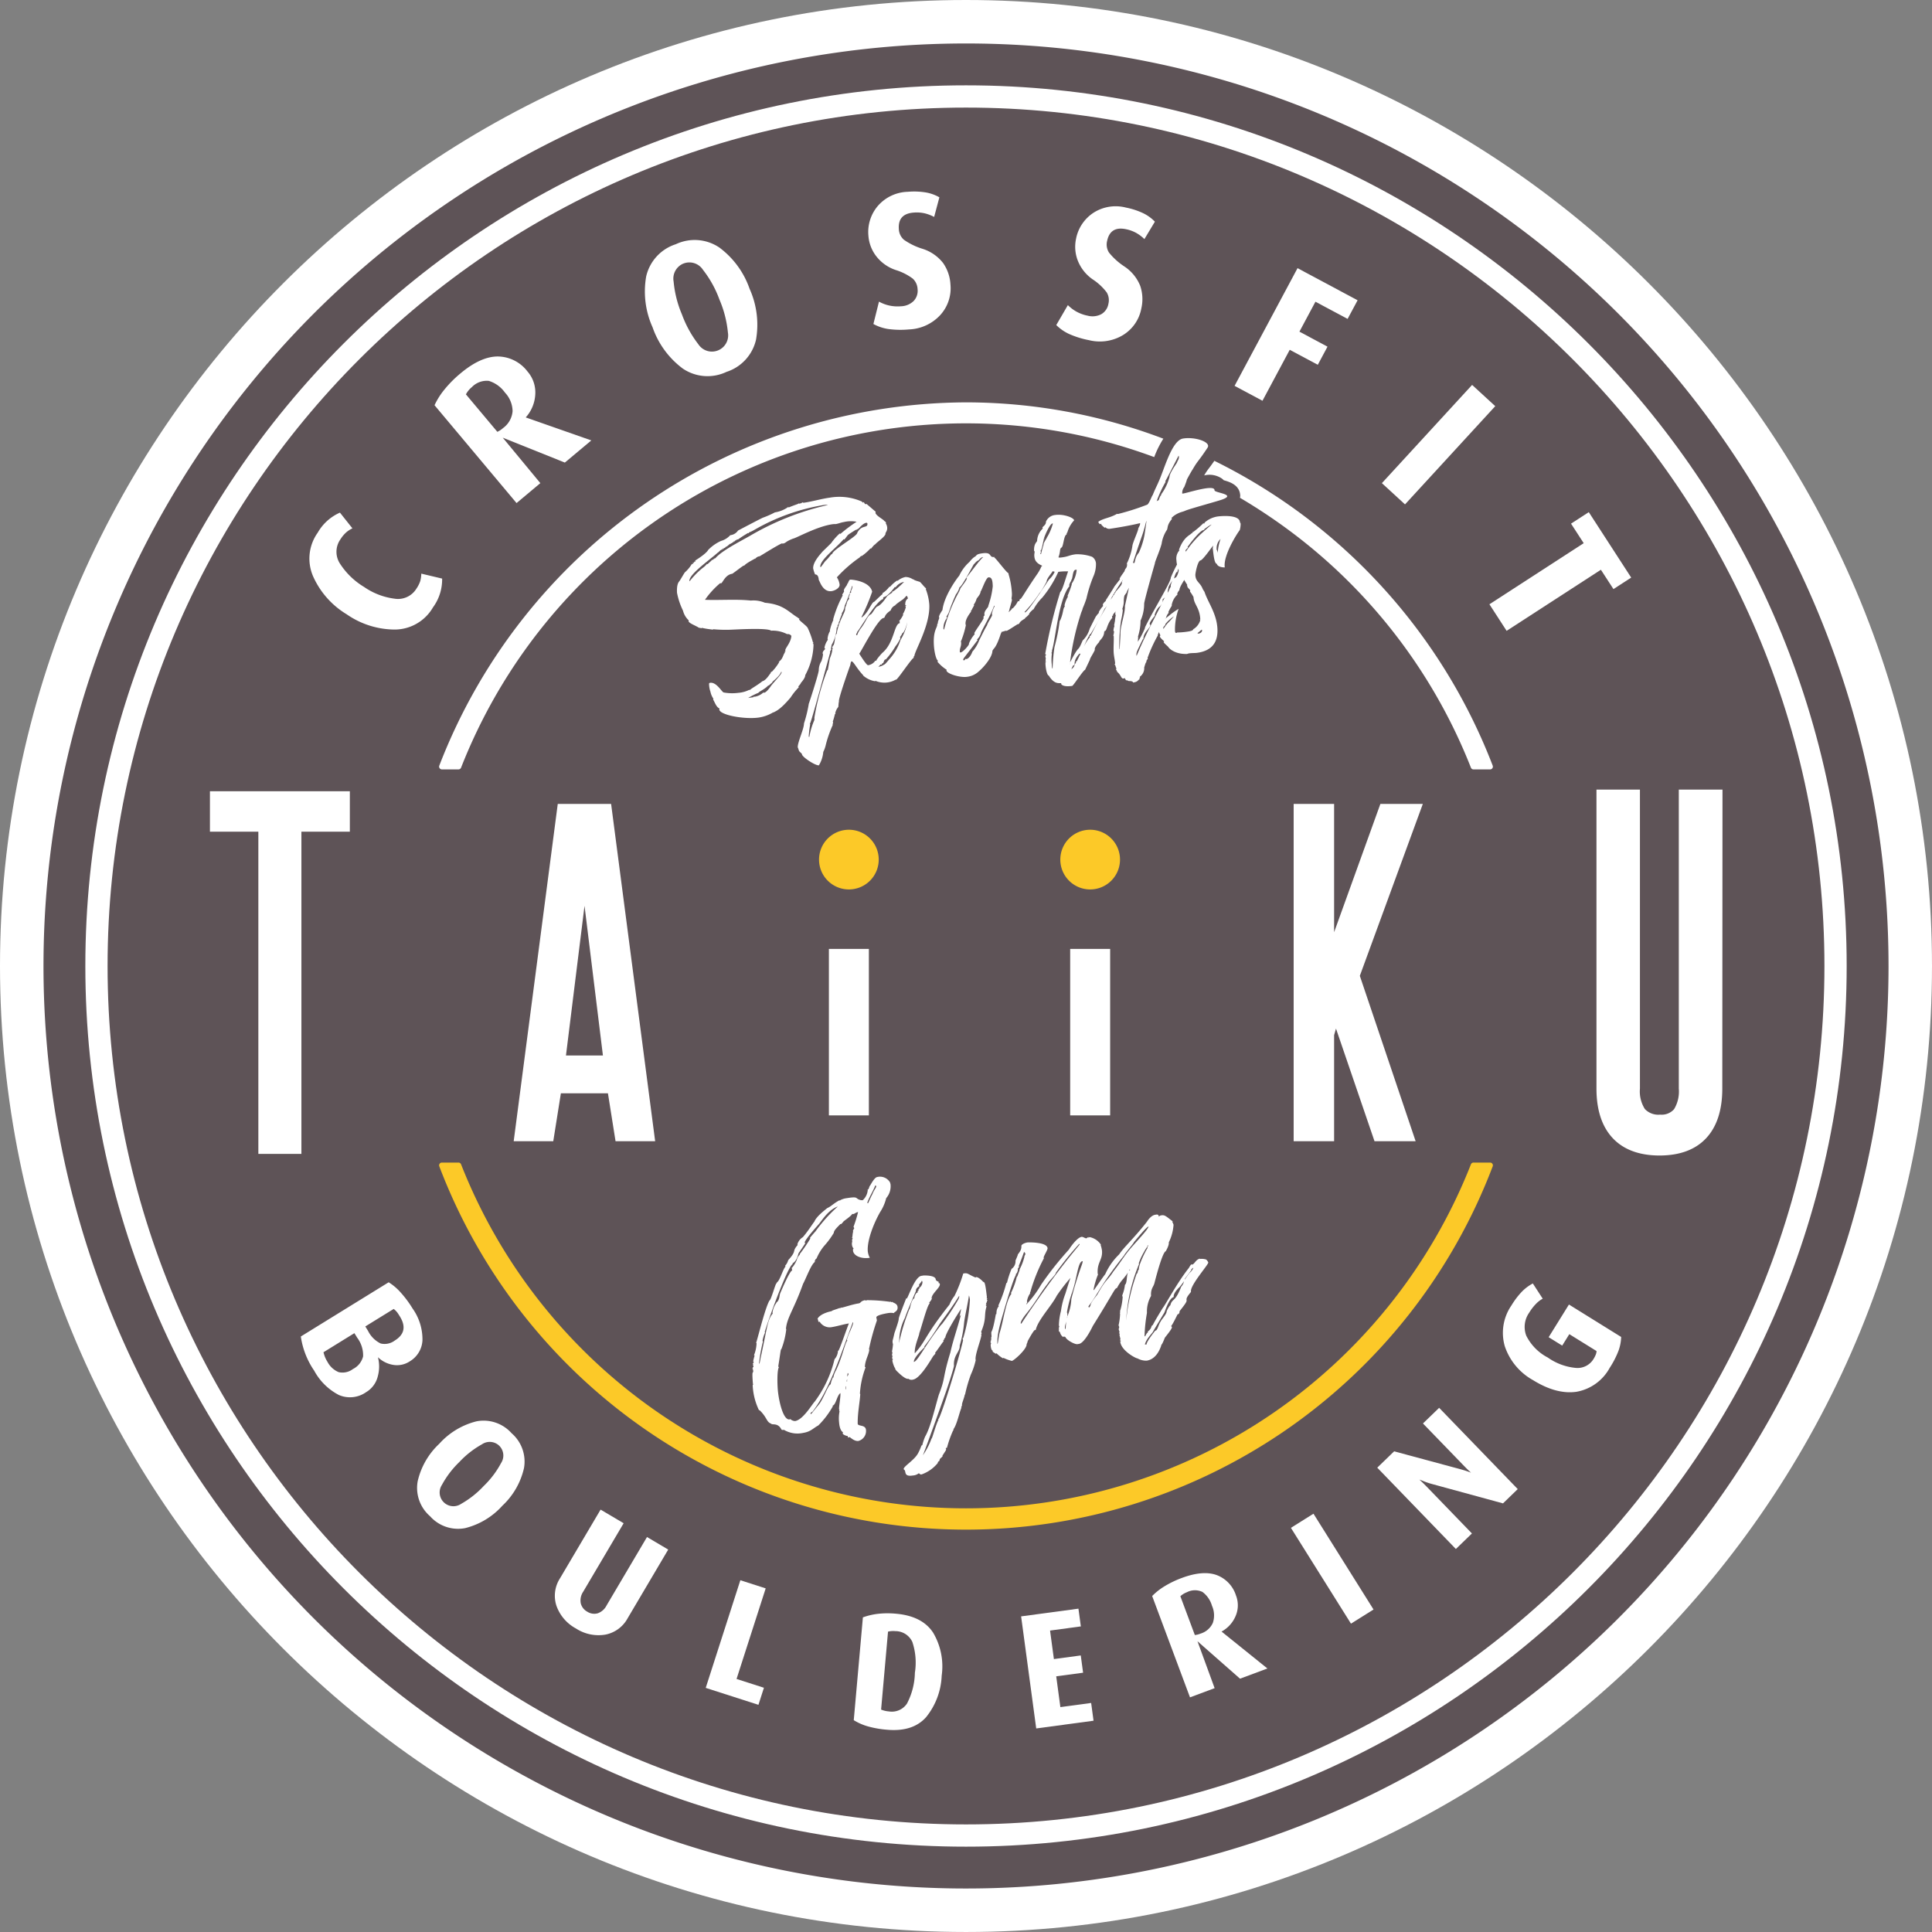
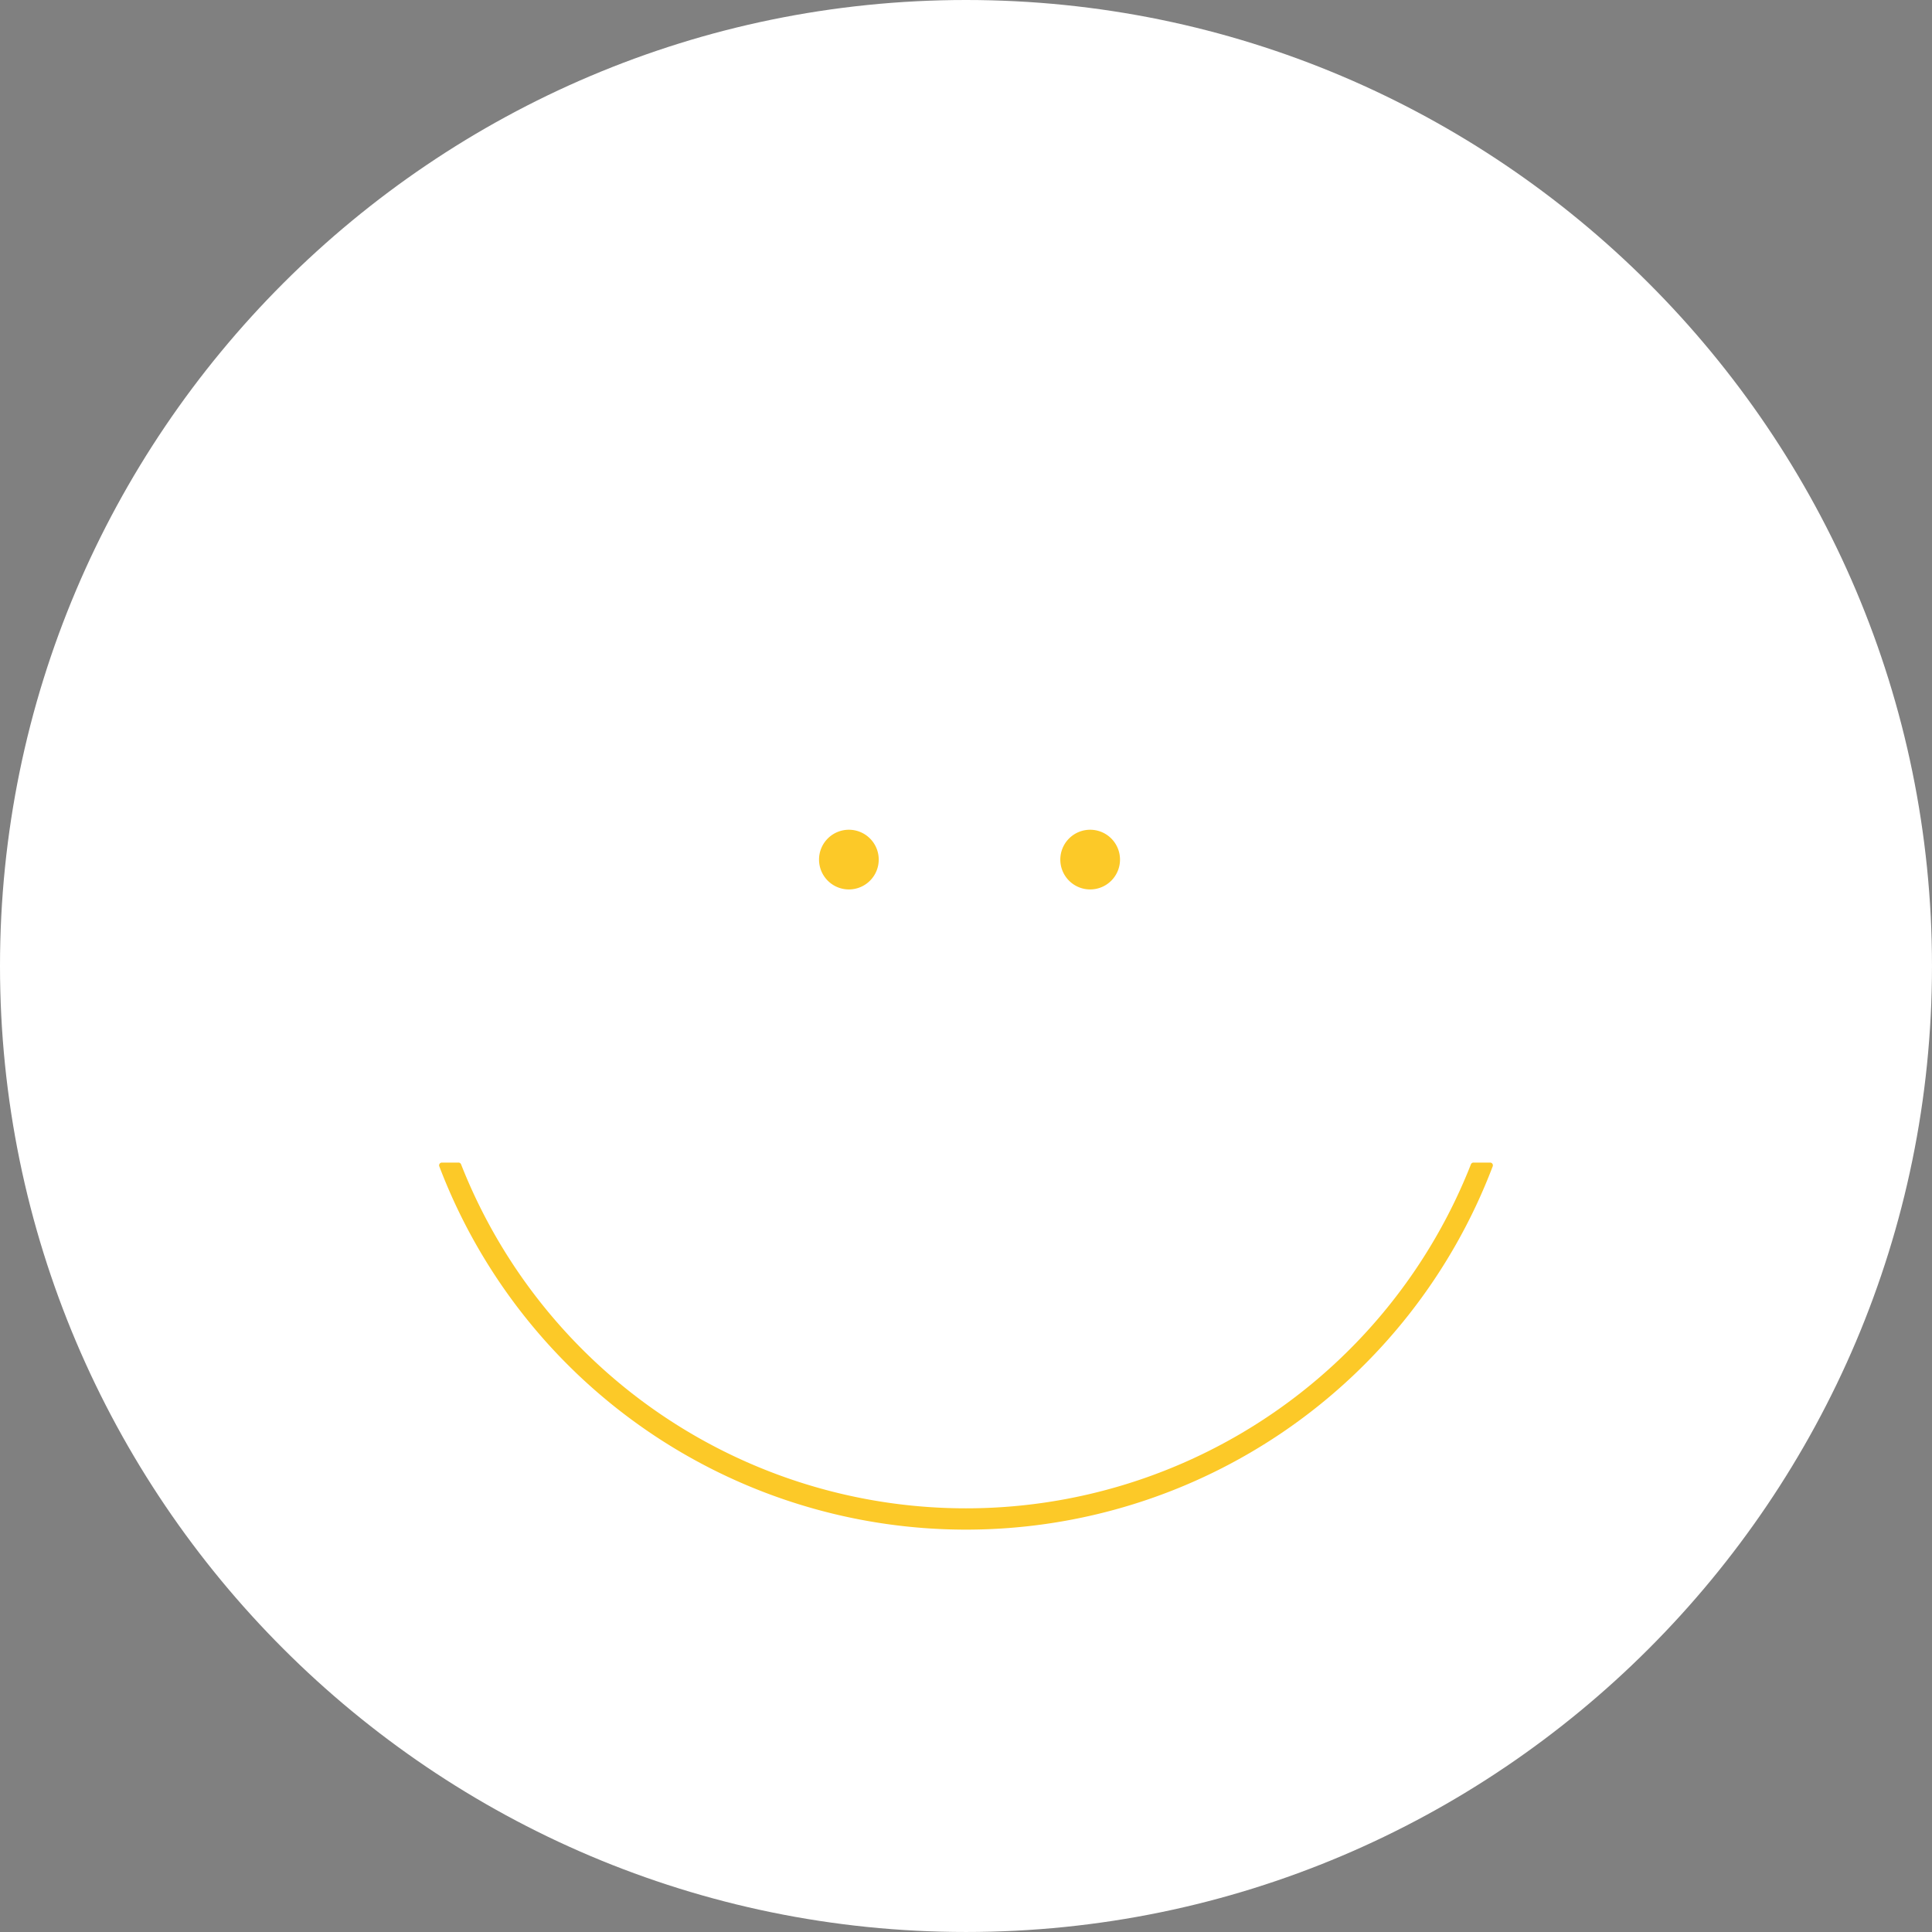
<svg xmlns="http://www.w3.org/2000/svg" width="332.002" height="332.001" viewBox="0 0 332.002 332.001">
  <rect x="0" y="0" width="332.002" height="332.001" fill="#808080" stroke="none" />
  <defs>
    <clipPath id="a">
      <rect width="332.002" height="332.001" fill="none" />
    </clipPath>
  </defs>
  <g clip-path="url(#a)">
    <path d="M166,0C74.468,0,0,74.467,0,166S74.468,332,166,332s166-74.468,166-166S257.535,0,166,0" fill="#fff" />
-     <path d="M322.06,163.529A158.529,158.529,0,1,1,163.529,5a158.53,158.53,0,0,1,158.53,158.53" transform="translate(2.472 2.47)" fill="#5e5357" />
    <path d="M231.109,133.709h-2.851a.479.479,0,0,0-.445.3,93.237,93.237,0,0,1-173.538,0,.473.473,0,0,0-.442-.3H50.981a.478.478,0,0,0-.393.206.472.472,0,0,0-.052.442,96.826,96.826,0,0,0,181.02,0,.478.478,0,0,0-.447-.648" transform="translate(24.956 66.072)" fill="#fcc928" />
    <path d="M161.151,312.488C77.7,312.488,9.815,244.6,9.815,161.152S77.7,9.814,161.151,9.814,312.489,77.7,312.489,161.152,244.6,312.488,161.151,312.488m0-298.85c-81.338,0-147.514,66.174-147.514,147.514S79.813,308.664,161.151,308.664,308.667,242.49,308.667,161.152,242.489,13.638,161.151,13.638" transform="translate(4.85 4.85)" fill="#fff" />
-     <path d="M66.652,92.462l-7.571,57.955h6.8l1.309-8.231h8.086l1.307,8.231h6.806L75.821,92.462Zm7.761,43.223h-6.35l3.189-25.723Z" transform="translate(29.195 45.69)" fill="#fff" />
    <path d="M163.686,92.462l-7.95,22.039V92.462h-6.951v57.956h6.951V132.19l.324-1.125,6.618,19.354h7.067L160.156,122l10.825-29.539Z" transform="translate(73.522 45.69)" fill="#fff" />
    <path d="M24.145,97.954h8.319v55.37h7.4V97.954h8.324V91H24.145Z" transform="translate(11.931 44.967)" fill="#fff" />
-     <path d="M197.761,90.814V142.2a5.894,5.894,0,0,1-.808,3.526,2.832,2.832,0,0,1-2.4.94,3.18,3.18,0,0,1-2.621-.958,5.612,5.612,0,0,1-.85-3.508V90.814h-7.471V142.2c0,3.655.934,6.512,2.779,8.491s4.569,3,8.05,3,6.186-1,8.031-2.987c1.832-1.963,2.763-4.828,2.763-8.508l.034-51.385Z" transform="translate(90.731 44.875)" fill="#fff" />
    <rect width="6.87" height="28.607" transform="translate(142.44 163.065)" fill="#fff" />
    <path d="M99.327,95.43a5.129,5.129,0,1,1-5.129,5.129,5.131,5.131,0,0,1,5.129-5.129" transform="translate(46.548 47.156)" fill="#fcc928" />
    <path d="M127.077,95.43a5.129,5.129,0,1,1-5.129,5.129,5.129,5.129,0,0,1,5.129-5.129" transform="translate(60.26 47.156)" fill="#fcc928" />
    <rect width="6.87" height="28.607" transform="translate(183.902 163.065)" fill="#fff" />
    <path d="M188.075,105.382A97.41,97.41,0,0,0,140.242,53c-.393.569-.668.937-.888,1.227a10.05,10.05,0,0,0-.859,1.283,3.8,3.8,0,0,1,3.066.554,2.4,2.4,0,0,1,.291.272c.977.276,2.773.792,2.837,2.672a2.143,2.143,0,0,1-.048.344q3.039,1.791,5.963,3.819a93.391,93.391,0,0,1,33.727,42.558.478.478,0,0,0,.445.3h2.851a.478.478,0,0,0,.447-.648" transform="translate(68.437 26.189)" fill="#fff" />
    <path d="M173.387,55.682a16.935,16.935,0,0,1,1.572-3.165,95.811,95.811,0,0,0-33.914-6.241A97.463,97.463,0,0,0,50.535,108.7a.478.478,0,0,0,.447.648h2.851a.477.477,0,0,0,.444-.3,93.188,93.188,0,0,1,119.11-53.368" transform="translate(24.956 22.867)" fill="#fff" />
    <path d="M105.813,72.23c.031.608-.868,1.038-1.375,1.107-1.573.22-2.092-1.9-2.193-1.887l0,.1c-.066-1.318-.662-.979-.671-1.133a5.732,5.732,0,0,1-.306-.976c-.057-1.115,1.255-2.468,1.641-2.93,2.143-2.081,1.17-1.131,1.844-1.938l-.048.058a10.036,10.036,0,0,1,1.164-1.233l-.048.058c.051-.007.1.036.155.028a25.8,25.8,0,0,1,2.757-2.065,5.1,5.1,0,0,0-2.2.051c-.457.063-.956.285-1.413.348a2.954,2.954,0,0,0-.511.021c-2.689.374-6.268,2.4-6.777,2.47-1.452.557-1.186.775-1.8.861-.1.013-.051-.045-.1-.037-.408.057-3.925,2.279-3.876,2.222a.959.959,0,0,0-.743.459l0-.051a.053.053,0,0,0,.046-.058c-2.338,1.243-1.676,1.2-2.031,1.252-.152.021-1.872,1.382-1.975,1.4-1.218.169-1.657,1.606-1.911,1.641-.049.007-.1-.034-.154-.028a14.573,14.573,0,0,0-2.613,2.86c2.561.1,5.413-.139,7.882.13a5.025,5.025,0,0,1,2.422.377c3.133.279,3.964,1.49,5.549,2.494.1-.015.166.232.368.2,0,.051-.045.109-.043.16.01.2,1.177,1.009,1.455,1.43a13.526,13.526,0,0,1,.892,2.424c0,.051.108.088.109.137s-.1.015-.1.117c.049-.007.1.036.118.339a11.611,11.611,0,0,1-1.422,5.143c.027.507-.8,1.387-.75,1.328.009.151-.43.569-.427.619s.055.1.058.146A11.007,11.007,0,0,0,97.4,91.6l.051-.057c-2.122,2.537-2.793,2.426-2.984,2.657l.051-.006a.169.169,0,0,1-.1-.037,6.725,6.725,0,0,1-2.51.908c-2.488.345-6.722-.442-6.773-1.4,0-.052.048-.109.045-.158-.575-.227-.825-1.112-1.1-1.531,0-.049.045-.108.042-.158a3.256,3.256,0,0,1-.527-1.3l0,.048a4.458,4.458,0,0,1-.214-1.192c-.007-.152-.013-.253.19-.281,1.118-.155,2.028,1.654,2.335,1.663a8.05,8.05,0,0,0,2.509.06,5.016,5.016,0,0,0,1.866-.514c.049-.007.052.043.1.037.193-.23,1.339-.849,2.173-1.524.659-.143,1.312-1.355,1.413-1.37-.007-.151.04-.209.241-.288a8.978,8.978,0,0,0,1.246-1.651c0-.051-.1.015-.106-.036.744-.46.708-1.168,1.094-1.63a.16.16,0,0,1-.057-.1c0-.049.1-.063.148-.07,0-.051-.054-.094-.057-.146-.019-.4.956-1.3,1.047-2.489a.727.727,0,0,0-.629-.32l.051-.007-.152.021a5.4,5.4,0,0,0-2.637-.6l-.1.013c-.695-.566-6.5-.169-7.271-.164a22.7,22.7,0,0,1-2.664-.09c-.049.007-.1.066-.149.073-.054-.045-.874-.082-1.806-.312-.049.007-.1.066-.149.073-.106-.087-.36-.052-.468-.139-.424-.3-1.673-.735-1.691-1.091a.19.19,0,0,1,.045-.108,3.458,3.458,0,0,1-1.007-1.7,12.229,12.229,0,0,1-1.026-3.069c-.082-1.621.363-1.887.408-1.993.051-.007.895-1.5.946-1.509a6.112,6.112,0,0,0,1.2-1.442c.051-.006.1.037.155.03l.048-.058a.16.16,0,0,1-.055-.094c-.006-.1.2-.078.2-.078.048-.058.043-.16.091-.217a.16.16,0,0,1,.1.036c.1-.015.042-.211.042-.211,2.277-1.437,2.2-1.884,2.305-1.9a7.149,7.149,0,0,1,2.125-1.467,3.339,3.339,0,0,0,1.584-.986,1.847,1.847,0,0,0,1.342-.8c2.24-1.177,4.233-2.219,4.335-2.232a15.771,15.771,0,0,0,2-.889,5.412,5.412,0,0,0,2.3-.934s.057.1.108.088c0-.051,1.4-.55,1.4-.55.1-.015.25-.137.351-.152,0,0,0,.1.055.1l.045-.109c.051-.007.106.036.157.03a3.508,3.508,0,0,1,.4-.209.089.089,0,0,0,.106.087c1.523-.211,2.933-.66,4.5-.88a9.592,9.592,0,0,1,5.507.665c.108.085.112.188.212.173.052-.006.1-.064.151-.072,0,.051.173.384.326.362a.191.191,0,0,0,.1-.064c.483.393,1.285,1.1,1.6,1.358,0,.051-.045.109-.042.158.027.507,1.494,1.221,1.5,1.424a.617.617,0,0,1,.323.311.2.2,0,0,0-.045.109,1.6,1.6,0,0,1,.242.731c.03.607-.317.808-.3,1.062.022.454-1.708,1.612-1.7,1.763l.051-.007c-.3.043-.777.772-.829.778a.164.164,0,0,1-.1-.034A8.548,8.548,0,0,1,109.6,67.32a.162.162,0,0,1-.1-.036.056.056,0,0,0-.048.058l.054.042c-.2.028-.2.028-.2.13a22.99,22.99,0,0,0-3.964,3.456,2.887,2.887,0,0,1,.474,1.26M83.026,68.663a.162.162,0,0,0,.1.036s.734-.662.829-.778a.161.161,0,0,0,.106.037c.051-.007.051-.007.042-.158a.156.156,0,0,0,.1.036.208.208,0,0,0,.1-.064s-.052.007-.054-.043l.2-.028c1.059-1.269,4.1-2.812,5.89-3.825a46.765,46.765,0,0,1,13.431-5.33c0-.052-.412-.046-.665-.01a35.249,35.249,0,0,0-11.9,4.251c-.8.466-1,.445-1,.495a.046.046,0,0,0,.052.045l-.046.057c-.052.007-.106-.036-.157-.028-1.536.926-1.632,1.092-1.732,1.107-.051.006-.1-.037-.157-.03.006.1.109.087-.2.128a.044.044,0,0,0,.052.045l-.048.058c-.052.007-.1-.037-.155-.03.009.151.009.151-.043.158a.155.155,0,0,1-.1-.037.057.057,0,0,0-.049.058l.054.043a.8.8,0,0,0-.4.26c-.051.006-.1-.037-.155-.03.006.1.009.151-.043.158a.151.151,0,0,0-.1-.036c-.2.179-.589.49-.589.49a.16.16,0,0,0-.1-.037c0,.1-.045.158-.094.166a.162.162,0,0,1-.1-.036c0,.049.054.043.057.094-.254.034-.2.13-.25.136a.162.162,0,0,1-.1-.036.054.054,0,0,0-.048.058l.054.042-.048.058c-.051.006-.1-.037-.155-.03,0,.1,0,.1-.1.115-.151.021-.538.483-.638.5l0-.051,0,.051c-1.319,1.2-4.925,3.691-4.865,4.854,0,.052,0,.052.052.045a13.82,13.82,0,0,1,2.187-2.243,3.869,3.869,0,0,0,.78-.719M91.1,91.45c.051-.006.054.043.1.037a2.857,2.857,0,0,0,1.5-.719c.049-.006.1.037.152.03.459-.063,1.264-1.3,1.216-1.239,1.059-1.269,1.79-1.981,1.774-2.285,0-.051,0-.051-.055-.094-.315.858-1.549,1.691-1.545,1.794l.051-.007c-.142.173-.637.548-.634.6a.164.164,0,0,1-.1-.034c-.529.634-1.682,1.1-1.721,1.309l-.1.015a14.541,14.541,0,0,0-1.644.84L91,91.567c.049-.007.043-.109.1-.117m13.419-24.5a.045.045,0,0,1,.054.043c-.284-.572,4.29-3.093,4.261-3.65.744-1.478,1.8-.759,1.76-1.569a.169.169,0,0,0-.212-.175c-.608.085-1.276,1.043-1.428,1.064-.051.007-.051.007-.052-.042.007.152-.3.194-.35.2-1.732,1.107-1.089.659-1.91,1.641-.051.007-.1-.036-.155-.03-1.2,1.442-4.063,3.52-4,4.736a.16.16,0,0,0,.1.036c.288-.345.526-.735.813-1.08.587-.49.913-1.148,1.116-1.176" transform="translate(38.469 28.243)" fill="#fff" />
    <path d="M104.879,70.632c.054-.007,1.315-1.3,1.467-1.325,0-.051-.055-.094-.058-.145a4.146,4.146,0,0,0,1.221-1.139.155.155,0,0,0,.1.037,5.833,5.833,0,0,1,1.224-1.088.163.163,0,0,0,.1.037,3.065,3.065,0,0,1,1.349-.647,2.372,2.372,0,0,1,1.3.432l0-.051c.258.117-.048.109,1.146.453.321.26.656.775,1.082,1.125,0,.051-.045.106-.043.157a9.144,9.144,0,0,1,.595,2.621c.185,3.593-2.6,8.109-2.561,8.869l0-.051c-.046.108-.148.121-.145.172s.057.1.058.146c-.356.049-2.773,3.749-3.078,3.791l0-.051a3.9,3.9,0,0,1-3.516.233.2.2,0,0,1-.1.066,4.145,4.145,0,0,1-2.044-.991l.051-.007c-1.191-1.261-1.655-2.37-2.017-2.422-.152.021-.223.642-.223.642-.4,1.076-2.232,6.326-1.927,6.283-.1.015-.1.932-.155.94l-.158-.081c.155.03.158.081.158.081a2.347,2.347,0,0,0-.508,1.089l0-.051a.165.165,0,0,0,.057.1l-.048.058a.045.045,0,0,1-.052-.045,11.428,11.428,0,0,1-.39,1.379l0-.051a.36.36,0,0,1,.061.2c.007.151-.093.217-.09.267a.16.16,0,0,0,.055.094,19.707,19.707,0,0,0-1.248,3.589,5.077,5.077,0,0,1-.4,1.076,5.256,5.256,0,0,1-.752,2.3c-.608.084-2.887-1.436-2.909-1.89-.01-.2-.533-.436-.548-.74,0-.051,0-.1,0-.1,0,.051-.049.058-.1.066,0,0,.051-.007.045-.109s-.115-.239-.121-.339c-.043-.861,1.116-3.214,1.068-4.125l0,.051a22.469,22.469,0,0,0,.844-3.483l0,.051c0,.052,1.726-5.234,1.7-5.742a2.994,2.994,0,0,1,.529-1.654l-.051.007a3.716,3.716,0,0,0,.251-1.106.154.154,0,0,1-.057-.093c-.024-.456.329-.556.418-.823,0-.049-.108-.087-.112-.188a3.281,3.281,0,0,1,.595-1.357.287.287,0,0,1-.06-.2,3.088,3.088,0,0,1,.441-1.336.044.044,0,0,1-.052-.043,8.744,8.744,0,0,1,.62-1.871.045.045,0,0,1-.054-.043,19.985,19.985,0,0,1,1.632-4.1c0-.049-.061-.145-.063-.2a2.451,2.451,0,0,0,.329-.554.16.16,0,0,1-.055-.1c-.015-.3.566-.944.56-1.044l0-.051,0,.051c0-.051-.006-.1-.007-.152.051-.007.054.043.1.036,0,0,.221-.693.424-.722.254-.034,3.387.245,3.788,2.074a37.064,37.064,0,0,1-1.823,4.332l.006.1c1.183-.826,1.7-2.633,2.161-2.7M94.659,90.657s-.052.007-.055-.042a41.6,41.6,0,0,1,2.237-8.264.044.044,0,0,0,.054.043c.049-.006.359-1.986.359-1.986.68-1.675.275-1.567.524-1.7,0-.049-.112-.188-.115-.238-.006-.1.106.034.09-.269.459-.063.3-2.081.762-2.093a.153.153,0,0,1-.055-.094c.4-2.2,1.451-3.567,1.425-4.073a1.563,1.563,0,0,1,.218-.744.166.166,0,0,0-.055-.094l.046-.058a.046.046,0,0,0,.054.045,1.486,1.486,0,0,1,.462-.982l-.109-.137a.056.056,0,0,0,.048-.058.373.373,0,0,0-.058-.145c.051-.006.054.045.1.037-.009-.152-.016-.3.136-.326,0-.051-.055-.094-.058-.143-.019-.356.151-.073.285-.4a.16.16,0,0,1-.055-.094c-.007-.151.282-.5.261-.9,0-.051,0-.051-.054-.045-.444,1.336-1.212,3.329-1.263,3.335a3.119,3.119,0,0,1-.541,1.4.159.159,0,0,1,.057.094c-.275.65-.406,1.025-.409.976,0,.049.055.094.058.143-.1.015-.19.282-.235.441,0,.051.057.1.06.143a.382.382,0,0,0-.236.391.159.159,0,0,1,.057.094c-.052.006-.152.019-.149.072l.052.043a.055.055,0,0,1-.046.058l-.054-.043a6.834,6.834,0,0,1-.871,2.975l0-.051c-.037.26-.12.68-.117.731a.159.159,0,0,0,.057.093c-.049.058-.233.441-.236.391a.16.16,0,0,0,.055.093c-1.809,6.573-3.357,12.294-3.508,12.315a.159.159,0,0,0,.057.093,18.662,18.662,0,0,0-.253,2.075.1.1,0,0,0,.106.087,12.925,12.925,0,0,1,.826-2.816c.1-.115-.012-.253.085-.369M104.277,72.8c.253-.034.85-1.34,1.207-1.39.8-.366,1.6-1.751,1.648-1.759a5.941,5.941,0,0,1,.938-.641c-.049.007-.049.007-.209-.072.559-.078,2.164-1.729,2.164-1.729a2.189,2.189,0,0,0-1.436.914c-.051.007-.106-.037-.157-.03-1.772,2.337-2.023,1.4-1.993,2.01a.045.045,0,0,0,.054.043c-1.219.169-4.315,5.6-4.518,5.624.01.2-.187.332-.179.484a.143.143,0,0,0,.158.128,4.346,4.346,0,0,1,.7-1.269c.956-1.306.974-1.92,1.62-2.316m5.593-2.61c-1.137.769-1.381,1.007-1.378,1.058a.24.24,0,0,0,.149-.072.055.055,0,0,1-.048.058l.149-.073a1.431,1.431,0,0,0-.979.85l.048-.057c-.051.006-.045.108-.093.164-1.236.835-.856,1.242-1.215,1.291-1.013.14-4.031,6.117-4.184,6.138,0-.051,1.23,2.022,1.534,1.978a1.8,1.8,0,0,0,1.239-.784.167.167,0,0,1,.1.037c.051-.007.145-.172.143-.224a10.579,10.579,0,0,1,.964-1.152c2.057-1.714,1.993-4.968,3.009-5.109a.159.159,0,0,1-.057-.094c.049-.058.049-.058.046-.109s0-.049-.111-.137a5.345,5.345,0,0,0,.711-1.118.145.145,0,0,0-.1-.036,4.61,4.61,0,0,0,.547-1.3l-.1-.037c0-.1.1-.115.2-.181-.154-.028-.209-.072-.211-.123-.045-.861.456-1.082.456-1.082l-.1.013c.051-.007.1-.013.1-.064a2.19,2.19,0,0,0-.178-.435c0,.051-.1.064-.149.072-.19.281-.533.533-.484.526M107.58,80.4a8.869,8.869,0,0,0,1.83-3.209,8.557,8.557,0,0,0,1.173-3.069c-.38,1.581-.772,1.892-.823,1.9a.044.044,0,0,1-.054-.043c.015.3-.378.614-.371.765,0,.051.054.045.06.145a6.658,6.658,0,0,1-.9,1.451l.048-.057a14.09,14.09,0,0,1-1.673,2.271.167.167,0,0,1-.1-.037c-.244.238-.275.65-.375.665a.047.047,0,0,1-.054-.045c-.1.066-.088.267-.241.29a.169.169,0,0,1-.1-.037l-.387.409a2.493,2.493,0,0,0,1-.394c.2-.028.726-.764.97-1" transform="translate(45.332 32.789)" fill="#fff" />
    <path d="M143.26,67.819c-.68,1.724-2.742,4.357-2.722,4.762-1.917,2.507-.142,1.242-2.364,3.794,0,0,.052-.007.057.094s-.2-.024-.188.332a.153.153,0,0,0,.058.093c-.923,1-.961,2.225-1.266,2.267-.051.007-.051.007-.1-.037a.153.153,0,0,0,.055.1.054.054,0,0,1-.048.057l-.054-.042c.006,1.119-.892,1.549-.877,1.854-.775.82-.758,1.176-.753,1.276a.055.055,0,0,0,.049-.058c-.082.42-.892,1.552-.88,1.8l-.831,1.747c-.3.042-2.008,2.727-2.21,2.755-1.575.218-1.905-.247-1.914-.4l.055.045c-.021-.4-1,.495-2.172-1.433-.2.028-.5-.8-.56-1.962-.007-.151-.015-.3.087-.318-.006-.1-.1-.036-.108-.085a.112.112,0,0,1,.1-.117c-.057-.094-.057-.094-.06-.145a.736.736,0,0,1,.039-.26c-.007-.151-.063-.247-.069-.347s-.013-.254.137-.275c0-.1-.155-.079-.164-.232a85.014,85.014,0,0,1,2.576-10.6c.39-.36.772-1.89,1.352-3.552a10.159,10.159,0,0,0-1.684.081,19.5,19.5,0,0,1-2.74,4.408,8.8,8.8,0,0,0-1.53,2.047l-.1.015c-.046.108-.689.553-.669.907l-.1.015c0,.051-.1.166-.635.6l.1-.015c0,.051-.946.489-1.026.908-.2.079-.146.121-.2.128a.044.044,0,0,1-.052-.043c-1.043.654-1.288.841-1.933,1.186-.051.007,0-.051-.054-.043l-.1.015c-.151.019-.553.176-.756.2,0,.1.007.152.058.146a.054.054,0,0,1-.048.057l-.054-.043c-.923,2.933-1.4,2.64-1.381,3-.051.007-.054-.043-.1-.037.066,1.266-1.778,3.2-2.271,3.578a3.5,3.5,0,0,1-2.147,1.012c-1.168.163-3.454-.541-3.483-1.1a.209.209,0,0,1,.045-.109,6.726,6.726,0,0,1-1.606-1.407c.051-.007.1-.117.094-.166-.317-.16-.641-1.543-.7-2.757-.129-2.482.617-2.89.586-3.5,0-.049.046-.109.142-.224,0-.049-.052-.042-.055-.094,0,0,.266-.8.267-.752,0-.051-.055-.093-.058-.143-.021-.4.65-1.263.6-1.257.326-2.645,2.821-5.847,2.872-5.854a7.186,7.186,0,0,1,1.768-2.386c.769-.973,1.08-.913,1.074-1.015.244-.238.288-.347,1.154-.466,1.775-.247,1.01.777,2.075.629,0,.051-.048.058-.045.109.2-.028,2.132,2.66,2.492,2.713-.048.058-.048.058-.045.106a13.382,13.382,0,0,1,.568,3.084,3.471,3.471,0,0,1-.049,1.077c.006.1.061.194.067.294.01.2-.475,1.7-.466,1.85a.912.912,0,0,0-.09.267c.536-.533.586-.539.578-.692.051-.006.052.045.1.037a4.056,4.056,0,0,0,.91-1.248c.049-.007.1.037.154.03.1-.013.136-.326.233-.441a.045.045,0,0,0,.054.043c.152-.021.994-1.566,2.945-4.385a7.022,7.022,0,0,0,.654-1.212.852.852,0,0,0,.146-.123c-1.2-.5-1.337-1.14-1.369-1.747-.012-.254.07-.622.064-.725l-.1-.034c-.07-1.367.533-1.554.521-1.808a3.044,3.044,0,0,1,.967-2.071c0-.1-.055-.093-.058-.143-.01-.2.642-.445.61-1.053A1.916,1.916,0,0,1,128.3,59.24c1.421-.2,3.195.475,3.217.929a4.958,4.958,0,0,0-1.17,2.1l-.054-.043c.013.253-.091.215-.088.267a.153.153,0,0,0,.055.093c-.557.078-.551,2.217-.958,2.274-.293.245-.115.731-.477,1.647.106.088.36.054.665.01,1.118-.155,1.107-.359,2.274-.52a7.563,7.563,0,0,1,2.834.423,1.456,1.456,0,0,1,.675,1.18,5.149,5.149,0,0,1-.359,1.987,23.1,23.1,0,0,0-1.279,4A17.412,17.412,0,0,1,133,75.257a2.835,2.835,0,0,1-.223.641,44.438,44.438,0,0,0-1.959,8.685c1.814-3.516,1.156-1.387,2.161-3.767a4.639,4.639,0,0,0,1.224-2.057c.926-1.862,1.113-2.192,1.113-2.192l.006.1s-.009-.152.478-.628a.16.16,0,0,1-.055-.094,4.436,4.436,0,0,1,.765-1.074c0-.051-.057-.094-.06-.145-.018-.354.575-.743.574-.793l-.1.015c2.513-3.867.7-1.322,2.473-3.658a.159.159,0,0,0-.057-.094c-.01-.2,1.806-2.7,2.261-2.76.154-.021.057.093.16.079a3.535,3.535,0,0,1,.451-.164,1.186,1.186,0,0,1,1.047.468m-31.429,4.412c-.007-.152.143-.175.133-.377.959-1.255,1.145-1.638,1.139-1.739l-.1.015c0-.049,0-.049.091-.217,1.727-2.226,2.108-2.739,2.161-2.746a6.054,6.054,0,0,1,.58-.642l.051-.006c0-.051-.054-.043-.1-.037-.4.108-.684.605-.787.62V67.05a2.817,2.817,0,0,0-.681.657l0-.051c-.006-.1-2.05,3.9-2.506,4.018a3.169,3.169,0,0,1-.6,1.206c-1.286,2.828-1.073,3-1.455,3.516,0,.1-.19.281-.188.33a.365.365,0,0,1,.112.188,2.916,2.916,0,0,0-.619,1.921l0-.051c0,.051.006.1.111.137a27.341,27.341,0,0,1,2.675-6.691m.188,10.628c.4-.055,1.515-1.331,1.407-1.47l0-.049a5.42,5.42,0,0,1,.991-1.618c0-.049-.057-.093-.06-.143-.012-.254,1.618-2.365,1.6-2.67,0-.049,0-.049-.054-.042a.54.54,0,0,1,.236-.391c0-.049-.055-.094-.057-.145-.039-.758.71-1.116.687-1.521a14.842,14.842,0,0,0,.752-3.317c-.031-.608-.031-1.626-.744-1.527-.457.063-1.206,2.409-1.357,2.429.024.507-.71,1.17-.7,1.322a3.11,3.11,0,0,1-.463.931c0,.051.055.093.058.145a8.586,8.586,0,0,0-.466.879.043.043,0,0,1-.052-.042l-.049.057c0,.051.057.094.06.145-.959,1.255-.98,1.818-.967,2.123.006.1.009.151.063.2a15.566,15.566,0,0,1-.877,2.873c.052-.007.057.094.058.145.037.708-.26.9-.226,1.56,0,.1.058.146.161.132m4.517-4.654c.126-.527.891-1.551.877-1.8,0-.052,0-.1-.054-.1a4.047,4.047,0,0,1,.49-1.394c-.1.013-.006-.1-.106-.087-.438,1.437-2.279,4.447-2.262,4.748-.314.861-.668.959-.66,1.113a.149.149,0,0,1,.106.036c-2.108,2.79-2.5,3.2-2.488,3.353,0,0,.007.151.109.137a.254.254,0,0,0,.242-.238c.051-.007.157.03.206.022.608-.136,1.015-1.21,1.012-1.263a6.332,6.332,0,0,0,1.177-1.947c.787-1.588,1.159-2.3,1.351-2.583M115.149,86.1a.057.057,0,0,0,.049-.058l.052-.007a.187.187,0,0,1-.1.066m13.032-17.1-.362-.1c-.09.267-1.061,1.269-1.032,1.824-.051.007-.977,1.869-1.28,1.963l.051-.007a22.13,22.13,0,0,1-2.545,3.208.166.166,0,0,0,.055.094c.508-.07,3.206-4.32,4.158-5.675a3.966,3.966,0,0,0,.955-1.306m-.321-8.264a.047.047,0,0,0-.054-.045c-.508.072-1.463,2.4-1.455,2.549a.154.154,0,0,1,.057.093c-.151.021-.151.021-.149.073a.154.154,0,0,0,.057.093c-.1.013-.32,1.778-.569,1.863a2.279,2.279,0,0,1,.063.247c0,.051-.091.217-.088.267s0,.1.106.087c.128-.527.254-1.055.43-1.59-.021-.4.605-1.153.6-1.306a.045.045,0,0,0-.054-.043l.1-.015a9.54,9.54,0,0,0,.958-2.273m2.059,14.193c0-.051-.057-.1-.06-.146a5.117,5.117,0,0,1,.587-1.508c0-.051-.057-.094-.058-.145a17.679,17.679,0,0,0,.719-1.935l-.007-.152a4.953,4.953,0,0,0,.85-2.361c0-.051,0-.051-.2-.022-.557.076-.426,1.69-.778,1.79a.159.159,0,0,1,.057.094,1.915,1.915,0,0,0-.369.765c0,.051.054.094.057.145-1.88,2.249-2.391,9.2-3.009,11.072.019.4-.088.318-.082.42,0,.051.057.094.058.145a7.638,7.638,0,0,0-.009,1.836c.022.4.037.708.139.695a31.431,31.431,0,0,1,.324-3.665c.943-3.546.786-4.6.989-4.623.595-1.357.412-1.942.8-2.4m.861,9.821a.194.194,0,0,0-.042.158c0-.052.045-.108.042-.158m1.854-1.736c-.048.057-.048.057-.1.064s-.051.006-.1-.036c-1.355,1.514-.514,1.957-1.071,2.034a2.636,2.636,0,0,0-.323.708c.238-.339.351-.151.616-.952l.193-.23c0-.052-.054-.045-.057-.1,0-.1.2-.129.2-.181Zm7.426-12.756-.054-.043a39.385,39.385,0,0,0-2.271,3.577l.238-.388a7.554,7.554,0,0,1-1.231,1.954A45.914,45.914,0,0,1,134.4,79.6c-.045.109-.1.064-.148.123a12.1,12.1,0,0,0-1.018,2.078,7.209,7.209,0,0,1,.994-1.566c0-.049-.055-.093-.058-.145s.149-.072.2-.128a69.259,69.259,0,0,1,3.844-6.8c.037-.258.145-.172.244-.238a.147.147,0,0,1-.055-.093c-.006-.1.244-.239.241-.29l-.054-.043c1.162-1.283,1.156-1.384,1.139-1.738-.007-.152.336-.4.332-.505M135.1,82.256v0Zm5.669-13.074c-.1.015-.533.584-.584.592,0,.051.055.094.058.145a.87.87,0,0,1-.146.123c0,.049,0,.049.055.043.091-.166.629-.648.617-.9m.475-.677c-.1.064-.345.2-.344.251s.057.093.06.145a.887.887,0,0,1-.149.123c0,.051,0,.051.054.043.093-.218.339-.4.38-.562" transform="translate(53.063 29.256)" fill="#fff" />
    <path d="M142.477,55.844c-.284.448-.937,1.659-.937,1.659a2.458,2.458,0,0,1-.087.32c0,.051-.36.967-.36.967a1.6,1.6,0,0,0-.351,1.119c.111.188,5.587-1.744,5.545-.565-.028.462,3.873.686,1.31,1.6-.6.235-5.545,1.584-6.244,1.884a5.726,5.726,0,0,1-.705.251,4.3,4.3,0,0,0-1.542.826c0,.1-.2.078-.193.232,0,.049.055.093.058.145-.962,1.152-.632,1.617-.92,1.962a5.807,5.807,0,0,0-.853,2.31c-.433,1.54-1.173,3.069-1.158,3.374-.087.266-1.863,6.528-1.842,6.933a7.056,7.056,0,0,1-.619,2.89,9.143,9.143,0,0,1-.469,2.818s0-.051,0-.1l.052.043s-.018.614-.057.876a14.284,14.284,0,0,0,1.255-2.419l-.049.007c1.292-2.728,4.5-7.865,4.467-8.623a22.131,22.131,0,0,1,1.153-2.4.593.593,0,0,0-.042.158s.045-.108.182-.433c.385-.462.631-1.667,2.1-1.874.456-.063,1.331.072,1.357.578.024.456-.193.23-1.267,2.164-.917,1.1-.888,1.653-.886,1.7.009.154-1.14,1.688-1.112,2.246l.049-.058c-.339.4-.429.622-.423.722v0a.158.158,0,0,0,.055.1,3.119,3.119,0,0,0-1.026,1.924l-.006-.1a.16.16,0,0,0,.055.094,7.3,7.3,0,0,0-.608,1.106c0,.048.057.093.058.143-.293.244-.42.772-.469.78l0-.051a.16.16,0,0,1,.055.093c-.3.2-.648,1.315-.651,1.264.009.151-.2.13-.193.23,0,.051.057.1.06.145-.2.027-.043.16-.145.173l-.051.007c0-.051-.411.974-.414.923a.16.16,0,0,0,.055.094c-.151.021-.151.021-.148.072a.159.159,0,0,0,.057.094,24.687,24.687,0,0,0-1.793,3.919c0,.051.055.094.058.145a.939.939,0,0,0-.282.5l0-.051a.165.165,0,0,0,.057.1c-.2.027-.362.916-.412.923l0-.051a1.807,1.807,0,0,1-.783,1.69l.1-.015-.049.007.012.2a.044.044,0,0,1-.054-.043l-.051.058c0,.049.057.093.06.143-.393.311-.381.512-1.145.619-.016-.3-.729-.256-.729-.256l.152-.021c-.3.042-.362-.052-.363-.1a.056.056,0,0,1,.048-.058c-.051.007-.1.064-.149.072-.254.034-.329-.412-.43-.4-.051.006-.1.064-.149.072-.456.063-.387-.557-1.134-1.168l-.006-.1c0-.051-.161-.181-.172-.384,0,0,.1-.066.1-.115-.211-.124-.07-.347-.342-.668,0-.049.1-.063.094-.164-.025-.508-.215-1.194-.253-1.9-.049-.962.054-2,.009-2.857,0,0-.1.015-.1-.036.1-.015.166-.737.166-.737a.1.1,0,0,1-.106-.088,2.2,2.2,0,0,1,.164-.787c0-.051-.06-.145-.061-.2s.049-.057.046-.108a5.65,5.65,0,0,1,.121-.629l-.055-.043.052-.007a6.83,6.83,0,0,1,.152-.991l.006.1-.108-.088a8.9,8.9,0,0,1,.692-3.459l.1-.118c0-.048-.108-.085-.111-.136a6.62,6.62,0,0,0,.595-2.376,9.274,9.274,0,0,1,.423-1.742,1.014,1.014,0,0,0,.318-.758.686.686,0,0,0-.066-.3l.054.043a10.383,10.383,0,0,0,.922-2.93l0,.049c-.027-.507,1.038-2.694,1.018-3.1.232-.492.329-.557.311-.91-1.159.314-3.846.789-5.218.979a.859.859,0,0,1-.728-.256c-.051.007-.1.064-.151.072-.8-.653-.489-.544-.6-.681-.051.007-.1.064-.151.072-.1.013-.32-.261-.327-.414.888-.634,1.962-.631,3.2-1.361.051-.007.106.036.155.03a42.362,42.362,0,0,0,5.083-1.624c.39-.36.787-1.587.889-1.6.5-1.243.919-2.014.961-2.172,1.016-2.129,2.289-7.251,4.266-7.577,2.078-.339,4.838.6,4.222,1.555-1.66,2.525-1.632,2.113-2.616,3.829M130.7,78.431a3.689,3.689,0,0,1-.241,1.257c.007.152.06.2.066.3a11.714,11.714,0,0,1-.275,1.618,26.2,26.2,0,0,0-.306,4.987.045.045,0,0,0,.054.043c-.009-.152.13-2.413.127-2.516-.073-1.415.837-3.583.769-4.9.958-4.263,1.115-5.2,1.112-5.252a3.309,3.309,0,0,0-.082.369c.828-2.767.545-3.289,1.366-4.269a12.691,12.691,0,0,0,.968-3.041c.648-4.32.263-1.871-.36-.051-3.395,9.6-3.2,11.4-3.2,11.454m7.456-1.239c0-.051-.057-.094-.06-.145,0-.1.2-.129.2-.181.193-.23.269-.75.514-.938a.154.154,0,0,1-.055-.093,2.343,2.343,0,0,1,.743-1.479l0,.051c.406-.057.7-1.372.692-1.473a.054.054,0,0,0-.046.058c.148-.073.427-.62.523-.737,0-.051-.057-.093-.06-.143-.067-1.316.828-.829.807-1.234a.045.045,0,0,0-.052-.043c-1.96,2.667-1.246,2.621-1.506,2.553-.254.036-.551,1.2-.551,1.2l.048-.058c-1.3,1.557-.885,1.7-1.077,1.933a1.848,1.848,0,0,1-.891,1.6,1.649,1.649,0,0,1-.545,1.3l0-.051a3.362,3.362,0,0,0-.844,1.494.16.16,0,0,1,.055.093c-.769.923-.905,1.248-.9,1.4,0,.1.108.139.114.239s-.085.32-.52.838c-.916,1.1-.532,1.552-.787,1.587-.97,2.02-1.115,2.195-1.086,2.752,0,.049,0,.049.054.043,1.228-2.975,2.766-5.89,4.252-8.8a7.112,7.112,0,0,1,.985-1.768m-1.027-16.985-.009-.154a8.779,8.779,0,0,0,1.431-3c-.03-.607,1.261-2.367,1.258-2.416.179-.484.378-.614.356-1.019a.281.281,0,0,0-.061-.2c-.605,1.155-2.273,4.5-2.282,4.345,0,.049.055.094.058.145a20.708,20.708,0,0,0-1.521,3.269c0,.052,0,.052.054.045,0-.1.148-.124.25-.137.052-.007.263-.852.466-.88" transform="translate(62.418 24.899)" fill="#fff" />
    <path d="M147.44,60.666a4.115,4.115,0,0,1-.149,1.091c-.717.967-2.7,4.248-2.6,6.172.007.151.013.253.064.245-.2.028-1.28-.025-1.412-.619-.512.019-.644-2.562-.7-2.657.042-.158.033-.311.078-.471-.1.066-1.765,2.488-2.171,2.545-.508.072-.907,2.268-.893,2.521.063,1.215.829,1.21,1.3,2.47.111.137.167.282.276.421.553,1.757,2.083,3.686,2.217,6.319.1,1.923-.574,3.749-3.468,4.151-.457.064-.87.019-1.427.1-.1.015-.253.087-.354.1-2.3.064-3.23-1.183-3.18-1.191-.109-.136-.8-.7-.811-.856,0-.049.1-.115.1-.115-.644-.572-.756-.761-.761-.864,0-.049.094-.114.091-.166,0-.1-.566-1.092-.572-1.245.064-.722,2.187-2.189,2.184-2.241a13.071,13.071,0,0,1,1.531-1.079,10.534,10.534,0,0,0-.626,3.758c.013.253.07.4.224.377a.2.2,0,0,0,.149-.07,12.319,12.319,0,0,0,1.732-.14c1.321-.182.849-.421,1.154-.465l-.055-.043,0,.051a2.678,2.678,0,0,0,1.147-1.536s-.1-.037-.1-.088l.1-.015c-.106-2.074-1.1-2.548-1.168-3.862-.508-.9-.663-.979-.663-.979l.052.043a.242.242,0,0,0,.042-.16c-.01-.2-.486-.493-.5-.746a.2.2,0,0,1,.046-.109l-.1.013a.417.417,0,0,1,.042-.158,27.151,27.151,0,0,1-1.514-2.645l.049-.007a3.923,3.923,0,0,1-.384-1.526,2.1,2.1,0,0,1,.523-1.756c0-.049-.055-.042-.106-.034.895-2.521,2.169-2.6,2.2-2.957.049-.007.106.085.106.085.051-.006.045-.108.039-.26.051-.007.054.043.1.037a15.419,15.419,0,0,0,1.765-1.52c.051-.007.052.043.106.088.049-.007.093-.167.142-.226a4.333,4.333,0,0,1,2.147-1.01c.862-.121,3.818-.326,3.886.991.055.093.109.136.115.239M135.983,76.58a6.318,6.318,0,0,0-1.515,1.382l.055.094c-.194.181-.388.36-.379.563,0,.049,0,.1.057.093a7.467,7.467,0,0,1,.717-.965c.39-.36,1.065-1.167,1.065-1.167m6.5-15.789a.055.055,0,0,0-.046.058c-.052.006-.052.006-.054-.043-.148.123-.2.078-1.139.768-.094.117-.04.16-.143.173-.762.108-2.672,2.767-2.719,2.824l-.048.058c0,.051.055.1.058.145-.094.115-.439.418-.433.518,0,.051.054.043.057.094a.2.2,0,0,1-.046.109l0,.049a18.137,18.137,0,0,1,2.652-3.12c1.614-1.448,1.859-1.635,1.859-1.635m-1.73,18.082-.735.613c.054.043.1.037.155.079.306-.042.653-.242.638-.547a.18.18,0,0,0-.058-.145M143.5,65.7a8.763,8.763,0,0,1,.489-2.412,2.208,2.208,0,0,0-.675,1.775c.009.151.058.143.058.143a2.121,2.121,0,0,1,.129.493" transform="translate(65.756 29.326)" fill="#fff" />
    <path d="M106.355,137.582l0,.054c0-.054-.007-.106-.01-.158.052-.009.057.043.111.034s.178-.511.275-.635c.007.108.708-1.406,1.243-1.491a2,2,0,0,1,2.222.935c.007.108.069.2.078.311a3.1,3.1,0,0,1-.744,2.38,7.76,7.76,0,0,1-1.065,2.431c-1.194,2.129-2.231,4.934-2.1,6.689a3.115,3.115,0,0,0,.351,1.13c-1.491.238-2.828-.356-2.893-1.26-.012-.161.094-.178.094-.178l-.106.016c-.007-.1.148-.185.148-.185-.111-.036-.29-.276-.324-.753-.012-.161.076-.444.064-.605a.046.046,0,0,1-.057-.043c-.009-.106.057.043.128-.451l-.049.061c-.052.009-.057-.045-.06-.1.1-.016.06-.656.2-1,0-.054-.055-.045-.06-.1a2.5,2.5,0,0,1,.236-.468.614.614,0,0,0-.127-.249,20.58,20.58,0,0,0,.786-2.548c-.375.06-.572.308-.837.35-.052.009-.111-.036-.166-.027-.134.344-1.524,1.267-1.52,1.318a.056.056,0,0,1,.049-.06,2.676,2.676,0,0,1-.45.5.162.162,0,0,1-.109-.036c-.1.176-1.164,1.047-1.13,1.526a14.029,14.029,0,0,1-1.62,2.2,8.4,8.4,0,0,0-1.3,2.093l0-.054c.016.214-.3.317-.293.424a.164.164,0,0,0,.061.1c-.16.025-.16.025-.157.078s.061.1.066.151c-.669.43-1.521,2.827-2.045,3.774-1.569,4.4-2.761,5.77-2.943,7.737l.058.046a13.659,13.659,0,0,1-.877,3.531s0-.052-.007-.106c-.1.178-.152.886-.489,2.932l.057.045c0,.054-.052.009-.051.063a.1.1,0,0,0,.115.088c-.3.317-.314,2.364-.215,3.749.127,1.756.877,5.4,2.048,5.216a.21.21,0,0,0,.1-.069,1.244,1.244,0,0,0,.832.35c1.387-.223,2.918-2.891,3.371-3.338a20.069,20.069,0,0,0,3.408-7.277,2.376,2.376,0,0,0,.593-1.5l.057.046c.16-.025,1.539-4.069,1.817-4.707-.959.155-2.013.486-2.918.631a2.018,2.018,0,0,1-2.119-.953.212.212,0,0,1-.1.07c-.158.025-.142-.462-.255-.55.524-.947,2.332-1.289,2.44-1.306-.009-.108.628-.264,1.361-.542a.17.17,0,0,0,.109.036c.055-.007.048-.115.1-.124a.164.164,0,0,0,.109.037c.478-.076,1.791-.556,2.964-.744.427-.069.241-.415,1.2-.568l-.049.061c0,.052,0,.052.057.043s.1-.069.209-.087a28.155,28.155,0,0,1,3.955.282l.214-.034-.049.061a.167.167,0,0,0,.111.036.213.213,0,0,0,.1-.07c.123.2.88.236.929.928.054.744-.589.795-.628,1.018a3.005,3.005,0,0,0-1.022,0c-.589.094-1.915.362-2,.7.01.158.082.415.094.574a39.044,39.044,0,0,0-1.367,4.959.048.048,0,0,1,.058.043c-.049.816-.729,1.839-.756,2.973,0,0,.112.037.117.091a15.234,15.234,0,0,0-.97,4.514.163.163,0,0,1,.061.1c-.1,1.524-.469,3.2-.441,5.076.088.472,1.357.106,1.424,1.065a1.763,1.763,0,0,1-1.318,1.88l.054-.009c-.693.111-1.334-.539-1.558-.665a1.383,1.383,0,0,1-.211.087c-.1.016-.022-.318-.236-.284-.052.009-.716-.209-.731-.421,0-.054.042-.169.039-.223,0,0-.553-.181-.665-1.723a6.169,6.169,0,0,1,.082-1.844.172.172,0,0,0-.06-.1.246.246,0,0,1,.04-.167.17.17,0,0,0-.06-.1c-.034-.477.279-2.089.23-2.782-.616.423-.768,2.062-1.354,2.156,0,.054.057.046.061.1a14.706,14.706,0,0,1-2.51,3.311c-.883.462-1.272,1.064-2.6,1.276a4.545,4.545,0,0,1-3.327-.542c-.054.009-.209.087-.261.1,0-.054.049-.063.1-.124l-.214.034c-.632-1.3-1.62-.765-1.8-1.056-.829-.3-.666-1.025-1.942-2.274,0-.054-.164-.027-.167-.079a11.013,11.013,0,0,1-1.062-4.245c0-.054.1-.124.1-.124-.052.009-.067-.2-.087-.472-.178-2.446.136-1.1.066-2.056a.093.093,0,0,1-.114-.087.118.118,0,0,0,.1-.126s-.108.016-.111-.037c.093-.229.2-.247.185-.4-.007-.1-.112-.088-.121-.2a.116.116,0,0,0,.1-.124s-.1.018-.109-.034c-.007-.108.1-.124.2-.247a.1.1,0,0,1-.115-.091s.106-.018.1-.07l-.111-.034a9.22,9.22,0,0,1,.251-1.01l-.111-.037a6.23,6.23,0,0,0,.444-2.062c0-.054-.054.007-.061-.1.478-1.582,1.56-6.009,2.279-7.254.267-.045,1.028-2.912,1.189-2.938l0,.054c0-.054.094-.176.09-.229.518-.3,1.023-2.264,1.476-2.713,0-.054-.061-.1-.064-.151a2.19,2.19,0,0,0,.524-.946c1.6-1.763.547-1.379,1.642-2.633a.165.165,0,0,1-.061-.1,2.162,2.162,0,0,1,.935-1.227c.9-1.006,1.957-2.737,1.966-2.63.36-.974,2-2.152,2.2-2.346.834-.4.92-.686,2.111-1.36a.177.177,0,0,0,.111.036.057.057,0,0,0,.048-.061,3.31,3.31,0,0,1,1.162-.35c2.186-.35,1.249.124,2.452.362.106-.016.16-.025.217.019a2.64,2.64,0,0,0,.894-1.812M90.048,158.82a.171.171,0,0,1-.061-.1,3.621,3.621,0,0,1,.734-1.788l-.051.009c0-.054,0-.054.1-.07.453-.448.4-1.086.538-1.487,1.476-3.466,1.927-3.915,2.035-3.933a.049.049,0,0,1,.057.046s-.057-.046-.1-.578l.058.045a4.826,4.826,0,0,0,.817-1.37l0-.051,0,.051c.039-.22.318-.8.532-.837a.17.17,0,0,1-.06-.1,28.26,28.26,0,0,0,1.851-2.718.171.171,0,0,1-.061-.1c.1-.176.944-1.121.944-1.121a26.8,26.8,0,0,1,3.841-4.275c-1.684.593-2.787,2.492-3.284,3.056-2.244,2.515-2.373,2.964-2.416,3.133a.1.1,0,0,0,.117.09c0,.052-1.068,1.624-1.17,1.748-.415,1.681-1.062,1.676-1.055,1.784a.171.171,0,0,1,.06.1c-.693.111-3.679,8.016-4.816,11.644a.163.163,0,0,0,.061.1,5.8,5.8,0,0,0-.438,1.416c0,.054.061.1.066.149a25.884,25.884,0,0,0-.653,3.658c0,.054.012.16.066.151,0-.052.164-.725.155-.832,1.255-5.743,1.189-6.649,2.128-7.823m9.939,12.189c.052-.009.052-.009.055.046,0,0,0-.055-.055-.046a4.341,4.341,0,0,1,.4-1.2.05.05,0,0,0,.06.046,3.9,3.9,0,0,1,.5-1.318c1.118-2.44,1.454-4.485,1.9-5.041,0-.054-.061-.1-.066-.151a9.94,9.94,0,0,1,.59-1.548l0,.054c.082-.338.417-.929.492-1.373a.18.18,0,0,0-.063-.149c-2.08,5.554-3.916,11.447-6.919,15.373-.158.079-.363.218-.356.327,0,.051.058.042.115.087l1.285-1.6c.749-.82,1.638-3.438,2.065-3.507m2.589.769c0,.054.007.106.058.1a4.053,4.053,0,0,0,.024-.433c0-.052-.007-.106-.061-.1.007.1-.03.327-.021.433m.172-1.319c0,.052.007.106.061.1a2.828,2.828,0,0,1,.024-.435.621.621,0,0,0-.085.336m.1-.879c0,.054,0,.054.055.045a.863.863,0,0,1,.142-.291c-.007-.1-.019-.266-.126-.249a2.663,2.663,0,0,0-.072.5m4.973-32.608c0-.054-.009-.108-.173-.134-.36.974-.946,1.82-1.352,2.908,0,.055.01.16.12.142.235-.468.462-1.043.749-1.573.317-.8.575-.953.657-1.342" transform="translate(42.757 66.881)" fill="#fff" />
    <path d="M118.982,151.041a4.472,4.472,0,0,1-.27.743.1.1,0,0,1,.115.091c0,.054-.106.016-.1.122,0,.054.115.09.118.143-.483,1.53.039,2.039-.925,4.346,0,.054.067.2.072.257.012.161-.094.178-.094.178,0,.052.055.043.064.151-.145.992-1.2,3.583-.982,4.3a12.762,12.762,0,0,1-.846,2.5,24.538,24.538,0,0,0-.989,3.441l-.057-.045c.024.32-.486,1.478-.466,1.744.027.374-.29.478-.073.5-.33.645-.807,2.984-1.4,3.725a.218.218,0,0,0,.066.151l-.1.016a19.052,19.052,0,0,0-1.077,3.026c-.1.018-.212.036-.208.087s.061.1.064.152a.677.677,0,0,1-.136.344l-.387.6c-.049.063-.1.124-.1.176a.159.159,0,0,0,.061.1c-.054.007-.208.087-.2.137l.057.046a.636.636,0,0,0-.441.61c-.052.009-.308.211-.3.264l.058.045a6.3,6.3,0,0,1-2.819,2.013c-.321.051-.278-.117-.5-.19a1.766,1.766,0,0,1-1,.375c-1.7.272-1.08-.8-1.526-1,0-.052-.057-.043-.061-.1-.036-.478,1.881-1.54,2.5-2.767a9.216,9.216,0,0,0,.554-1.275l.154-.078a8.438,8.438,0,0,1,.487-1.478c.913-1.545,1.69-4.955,2.341-7.158,1.225-3.156.563-2.621,2-7.317.445-2.065,1.254-4.293,1.8-6.426-.1.07-.149.185-.248.308a12.231,12.231,0,0,0,.279-1.336c-.971,1.446-2.751,4.424-2.712,4.956-.049.063-.211.087-.208.14s.058.045.061.1c-.093.176-.209.087-.2.246a.171.171,0,0,1,.061.1c-.445.556-.929,1.334-1.472,2.013,0,.054.058.045.061.1-.145.239-.35.378-.445.557-.483.774-2.207,3.743-3.381,3.931a.862.862,0,0,1-.817-.137c-.108.016-.526.191-2.158-1.487-.015-.212-.109-.036-.121-.194a.214.214,0,0,1,.045-.117c-.16.025-.507-1.049-.529-1.367,0,0,.1-.07.1-.126,0,0-.108.018-.111-.036,0,0,.1-.069.1-.123,0,0-.109.018-.112-.036-.009-.106-.019-.266.088-.284a.047.047,0,0,0-.057-.045l-.054.009a.116.116,0,0,1,.1-.122c-.007-.109-.111-.037-.115-.091,0,0,.034-.273.078-.442a1.926,1.926,0,0,1-.073-.258,8.762,8.762,0,0,0,.173-1.318l-.052.008c-.054-.746-.066-.149.3-1.823,1.564-4.451-.278-.117,2.042-6.033,0,.052.007.106.061.1.214-.034,1.349-3.716,2.521-3.9l.374-.06c-.052.009,2.041-.112,2.1.687.016.212.4.366.514.4,0,.052-.04.169-.037.221l.106-.016a.352.352,0,0,1,.123.2c.039.532-.986,1.288-1.358,2.1a.165.165,0,0,0,.061.1c-.106.016-.16.025-.155.079a.214.214,0,0,1,.064.151c.009.108-.084.336-.433.716.009.108.064.152.069.2-.374.06-1.469,4.272-1.788,5.077.027.372-.867,2.184-.774,3.462,2.095-2.328,1.526-2.776,6.069-8.509-.051.063-.1.126-.1.126a5.772,5.772,0,0,1,.861-1.487,24.393,24.393,0,0,0,1.5-3.846l.108-.018c.69-.111.653.112,1.992.705.054-.009.049-.063.1-.07.374-.06,1.128.68,1.188.78.229.178.359-.273.684,2.742a.059.059,0,0,0-.049.063c0,.054.114.09.118.14s-.109.018-.1.124c0,0,.057.046.115.09m-12.528-.308c0-.052-.007-.106-.06-.1.094-.176.206-.841.637-.91a.17.17,0,0,0-.063-.1c-.01-.16.1-.124.2-.247,0-.055-.057-.046-.061-.1-.007-.1.1-.069.2-.193a.171.171,0,0,1-.061-.1,1.309,1.309,0,0,0,.575-1.009c-.007-.106-.073-.257-.126-.248.01.16-.5.617-.484.778a.1.1,0,0,0,.115.087c0,.054-.677.324-.635.911,0,0-1.711,3.933-1.923,4.72l0-.051a8.832,8.832,0,0,0-.938,4.185.416.416,0,0,0,.034-.273,36.3,36.3,0,0,1,1.66-5.38c0-.052.1-.124.1-.176.051-.009.306-1.718.838-1.8m7.686-.317a.048.048,0,0,0-.058-.043c-1.2,1.969-3.272,4.671-3.413,4.962a38.392,38.392,0,0,1-2.585,3.75c.052-.009.1-.016.109.036.054-.009-1.921,1.762-1.863,2.559.693-.111,1.993-3.011,4.81-6.529a.188.188,0,0,0-.045.115,38.977,38.977,0,0,0,2.917-4.4,1.493,1.493,0,0,0,.128-.453m1.824.623a2.894,2.894,0,0,0-.163-.78c-.214,1.54-.714,3.559-.843,4.765a19.677,19.677,0,0,1-.747,3.832c.081,1.118-1.122,1.633-.986,3.495-.069.55-1.085,3.674-1.667,5.274-.357,1.026-3.407,9.536-3.688,10.12a12.383,12.383,0,0,0,1.512-2.935l0,.052c.108-.016.741-2.434,1.17-3.2,0-.051-.061-.1-.069-.2.081,1.116,3.576-10.21,4.306-13.5a2.12,2.12,0,0,0-.072-.259.116.116,0,0,1,.1-.123,28.061,28.061,0,0,0,1.146-6.537" transform="translate(50.69 72.363)" fill="#fff" />
    <path d="M151.354,147.913c.027.372-3.064,3.829-2.984,4.947l.007.1c-.046.117-.8.883-.768,1.309.021.32.184.293-1.2,2.023.012.158.021.264-.227.574,0-.054-.007-.106-.06-.1s-.75,1.575-1.146,2.069c.007.1.115.087.123.2.012.158-.178.511-1.215,1.809-.681,1.778-.632.961-.605,1.334-.054.009-.589,2.3-2.507,2.609a3.076,3.076,0,0,1-1.591-.391c-.212.034-2.845-1.321-2.96-2.917.054-.009.108-.016.1-.125a.152.152,0,0,1-.111-.036c0-.052.034-.275.024-.433-.009-.1-.061-.1-.117-.09.055-.009.051-.061.046-.115s-.069-.2-.076-.311l.049-.061c-.007-.106-.061-.1-.078-.311-.006-.106.043-.167.04-.221a1.018,1.018,0,0,1-.137-.409c-.007-.106.094-.176.084-.336l-.058-.045c0-.052.054-.006.042-.169-.054.009-.057-.043-.109-.036a10.955,10.955,0,0,0,.279-2.09.158.158,0,0,1-.061-.1c0-.054.1-.07.1-.124s-.061-.1-.066-.151a9.847,9.847,0,0,0,.466-2.5c-.058-.045-.078-.311-.073-.259l-.054.009.054-.009a6.626,6.626,0,0,0,.463-1.8c.509-.4.112-2.169.893-2.562-.007-.109-.164-.03-.169-.082l.052-.009c0,.054.019.267-1.018,1.563a7.157,7.157,0,0,0-1.121,1.635c-.426.067-.4.493-4.164,6.532,0,0-1.352,2.909-2.365,3.07l-.106.018-.161.027c-.478.075-1.993-.759-2.086-1.282l-.051.06c-.1.018-.112-.087-.117-.14-.054.007-.152.131-.206.14-.571-.448-.432-.74-.663-.971-.057-.043-.109-.036-.114-.09a.667.667,0,0,0,.09-.229l-.109-.036c.2-.247-.03-.427.178-.514-.007-.106-.111-.037-.114-.091a10.664,10.664,0,0,1,.356-2.533,13.322,13.322,0,0,1,.756-2.972s.7-2.267.88-2.725a29.894,29.894,0,0,0-2.365,3.069c-.895,1.759-3.256,4.182-3.616,5.908-.052.009-.057-.043-.111-.036-.1.018-.356.272-1.263,1.926a1.389,1.389,0,0,1-.226.574.056.056,0,0,1,.048-.06c.061.85-2.167,2.822-2.54,2.882a7.057,7.057,0,0,1-1.44-.523.2.2,0,0,1-.1.07,5.358,5.358,0,0,1-1.086-.85c-.052.009-.1.07-.155.079,0-.054-.507-.294-.514-.4,0-.054-.007-.106-.012-.16.054-.009-.263.1-.335-.914a.448.448,0,0,1,.087-.284c0-.052-.115-.088-.122-.2.054-.007.106-.016.1-.069,0,0-.111-.037-.115-.091.2-.193.127-.505.155-.834l0,.055a.057.057,0,0,0,.049-.061c0-.054-.012-.161-.012-.161-.1-1.33.031.426.756-3.726a.046.046,0,0,0,.055.045c.108-.016-.1-.737.441-1.363,0-.052-.061-.1-.064-.151a22.879,22.879,0,0,0,1.343-3.77c0-.051.154-.131.151-.184a15.838,15.838,0,0,1,.795-2.389l0,.055a1.62,1.62,0,0,0,.654-1.4c-.051.061.369-.867.365-.919-.019-.267.7-.705.639-1.609-.016-.214.448-.5,1.034-.6.106-.018,3.387-.112,3.468,1,.019.267-.656,1.343-.644,1.5-.146.238-.142.291-.142.291s.042-.169.094-.178.058.045.061.1a29.218,29.218,0,0,0-2.328,5.809c-.052.009-.052.009-.049.061s.006.106.01.161a3.411,3.411,0,0,0-.547,1.379c0,.052.06.1.064.151a1.554,1.554,0,0,0-.187.406,17.971,17.971,0,0,0,2.556-3.425,55.807,55.807,0,0,1,4.841-6.1l-.048.06c0-.052,1.306-2.041,2.158-2.175.267-.043.616.278.828.245.1-.018.255-.2.36-.221.009.106.012.161.012.161a.261.261,0,0,1,.206-.142,3.029,3.029,0,0,1,1.927,1.307l-.048.061a4.742,4.742,0,0,1,.232.985c.115,1.6-.883,1.971-.74,3.942a.163.163,0,0,0,.061.1,13.479,13.479,0,0,0-.78,2.655c0,.054,0,.054.058.045s1.415-2.057,1.959-2.736a10.942,10.942,0,0,1,2.394-3.4c.826-1.261,2.4-2.592,4.721-5.546.1-.124.674-1.131,1.472-1.258.32-.052.587-.1.617.33a.677.677,0,0,1,.414-.227c.587-.094.761.093,1.963,1.031a.058.058,0,0,1-.049.063c.012.16.185.347.2.559a8.061,8.061,0,0,1-.81,2.982c.012.161.04.532-.533,1.54-.16.024-.662.536-1.926,5.422-.163.726-.684.97-.592,2.249a5.348,5.348,0,0,0-.705,2.912,27.056,27.056,0,0,0-.415,3.942c.007.106.06.1.06.1.108-.018.278-.636.545-.68,0-.052-.063-.1-.066-.151a1.528,1.528,0,0,0,.684-.971c.457-.4-.384.654,1.883-3.047.448-.5,2.486-4.381,4.512-6.913.094-.176.335-.593.441-.61.054-.009.058.045.109.036.426-.067.637-.907,1.382-1.026l-.049.063a2.417,2.417,0,0,1,1.085.093,1.355,1.355,0,0,1,.359.481m-32.767,2.341c-.048.061.362-.973.357-1.026,0,0,0-.054-.007-.106a9.181,9.181,0,0,0,.817-2.123c-.015-.214.185-.406.178-.514s-.132-.354-.241-.336c-.22.681-.9,2.4-.9,2.4,0,.054.061.1.066.152a1.29,1.29,0,0,0-.244.362c0,.054,0,.054.057.045l0-.054s-.061.654-.369.867c-.01.593.048-.816-1.857,5.627-.645,2.256-1.443,4.645-1.316,6.4.108-.018.217-1.488.441-2.116.571-1.762,1.015-5.331,1.954-6.5,0-.054-.061-.1-.066-.149a12.892,12.892,0,0,0,.988-2.743c.051-.063.1-.124.148-.185m10.659-5.421a.161.161,0,0,0-.06-.1,53.134,53.134,0,0,0-4.009,4.95c.024.318-1.192,1.428-1.378,1.835-1.479,1.907-1.939,3-3.62,5.1-.1.123-1.089,1.306-1.056,1.786a.167.167,0,0,0,.111.036c2.331-3.55,5.073-7.38,7.441-10.4.886-1.165,2.574-3.157,2.571-3.211m.535,2.929a.049.049,0,0,0-.057-.046c-.852.137-.943,3.381-1.95,5.857.012.16-.043.115-.04.169a20.215,20.215,0,0,0-.663,2.745,1.934,1.934,0,0,0,.073.255c-.049,1.57-.468,1.744-.414,2.489,0,.055.061.1.121.2a8.845,8.845,0,0,1,.235-1.975c.108-.018-.021-.318.084-.336a8.515,8.515,0,0,0,.653-2.9,57.81,57.81,0,0,1,1.788-5.832,3.877,3.877,0,0,0,.17-.619m11.317-6.012c-.375.06-1.808,1.851-2.552,2.725a.06.06,0,0,0,.051-.063c.01.158-1.682,2.1-1.672,2.259-3.955,4.94-4.577,6.763-6.156,8.792,0,.052.016.214.123.2.545-.68-.276-.118,1.4-2.217,1.523-2.775,1.618-2.2,2.781-4,1.038-1.3,1.614-2.3,2.552-3.478s3.351-3.607,3.469-4.216m-.164,3.688c0-.054-.061-.1-.066-.151s.157-.079.145-.239c0-.052,0-.052-.061-.1-.079.39-.384.653-.571,1.061a10.6,10.6,0,0,0-.979,2.095.158.158,0,0,1,.06.1,28.716,28.716,0,0,0-2.207,9.719,31.886,31.886,0,0,1,1.836-8.154l.057.045c.054-.008.054-.008.049-.061,0,0,0-.052-.007-.108,0,0,0-.052.1-.069a.169.169,0,0,1-.061-.1s.088-.284.193-.3c-.061-.852,1.263-3.432,1.511-3.741m7.849,3.428c-.267.042-.1.175-.363.218,0,.054.058.045.061.1-.387.6-1.182,1.535-1.174,1.641l.106-.016a12.084,12.084,0,0,1-1.029,1.4c-.055.009-1.009.968-.967,1.554.028.372-.46-.409-1.581,2.73-1.058,1.784-1.974,3.277-1.969,3.33-.14.291-1.2,1.269-1.4,2.216.212-.034.27.01.27.01.054-.009-.232-.232,1.6-2.516-.051.063-.051.063-.048.115.375-.06.515-1.1.911-1.6-.012-.161,1.04-1.245,1.007-1.724,0-.051.466-.989.628-1.016.336-1.291.778-.391,1.869-3.2.792-.988-.084-.417,1.445-2.386a2.156,2.156,0,0,0,.639-.853" transform="translate(56.285 69.034)" fill="#fff" />
    <path d="M56.811,75.259a7.627,7.627,0,0,1-6.506,3.791,14.581,14.581,0,0,1-8.312-2.621,14.507,14.507,0,0,1-5.769-6.517,7.651,7.651,0,0,1,.792-7.51,8.179,8.179,0,0,1,3.818-3.444l2.146,2.7a4.668,4.668,0,0,0-1.059.684,5.543,5.543,0,0,0-1,1.2,3.714,3.714,0,0,0-.063,4.208,12.729,12.729,0,0,0,4.133,3.986A11.821,11.821,0,0,0,50.2,73.743a3.71,3.71,0,0,0,3.768-1.709,5.392,5.392,0,0,0,.662-1.3,5.251,5.251,0,0,0,.184-1.292l3.58.85a8.085,8.085,0,0,1-1.588,4.968" transform="translate(17.583 29.134)" fill="#fff" />
    <path d="M72.37,59.232,61.7,54.954l6.458,7.811-4.088,3.426L49.977,49.377A12.582,12.582,0,0,1,51.7,46.653a19.718,19.718,0,0,1,2.715-2.73Q57.882,41.009,60.832,41a6.487,6.487,0,0,1,5.131,2.594,5.46,5.46,0,0,1,1.324,3.915,6.4,6.4,0,0,1-1.639,3.962l11.27,3.952ZM56.379,46.273a4.083,4.083,0,0,0-1.009,1.237l5.4,6.438a3.9,3.9,0,0,0,.979-.647,3.972,3.972,0,0,0,1.639-2.9,4.759,4.759,0,0,0-1.313-3.2,5.331,5.331,0,0,0-2.77-2.007,3.549,3.549,0,0,0-2.923,1.079" transform="translate(24.696 20.259)" fill="#fff" />
    <path d="M88.186,50.268A7.586,7.586,0,0,1,80.7,49.7a14.946,14.946,0,0,1-5.2-7.1,15,15,0,0,1-1.1-8.745,7.594,7.594,0,0,1,5.088-5.53,7.588,7.588,0,0,1,7.486.568,14.929,14.929,0,0,1,5.2,7.1,15,15,0,0,1,1.1,8.744,7.593,7.593,0,0,1-5.091,5.53M80.808,31.641a2.793,2.793,0,0,0-1.691,3.108,18.709,18.709,0,0,0,1.427,5.639,19.028,19.028,0,0,0,2.818,5.123A2.79,2.79,0,0,0,88.445,43.5a18.927,18.927,0,0,0-1.454-5.663,18.562,18.562,0,0,0-2.834-5.117,2.78,2.78,0,0,0-3.348-1.076" transform="translate(36.642 13.644)" fill="#fff" />
    <path d="M106.824,45.726a15.608,15.608,0,0,1-3.567-.079,7.713,7.713,0,0,1-2.516-.855l.959-3.846a6.55,6.55,0,0,0,1.667.648,6.667,6.667,0,0,0,2.1.151,3.25,3.25,0,0,0,2.175-.892,2.53,2.53,0,0,0,.689-2.054,2.6,2.6,0,0,0-.832-1.812,9.656,9.656,0,0,0-2.932-1.476,7.073,7.073,0,0,1-3.363-2.4,6.527,6.527,0,0,1-1.319-3.465,6.905,6.905,0,0,1,1.636-5.165,7.061,7.061,0,0,1,5.108-2.406,12.63,12.63,0,0,1,3.133.111,7.086,7.086,0,0,1,2.317.837l-.9,3.372a6.778,6.778,0,0,0-1.615-.62,6.158,6.158,0,0,0-1.881-.131q-2.759.2-2.571,2.825a2.579,2.579,0,0,0,.867,1.842,11.353,11.353,0,0,0,3.2,1.558,7.234,7.234,0,0,1,3.534,2.437,7.073,7.073,0,0,1,1.267,3.686,6.819,6.819,0,0,1-1.777,5.292,7.709,7.709,0,0,1-5.389,2.441" transform="translate(49.348 10.886)" fill="#fff" />
    <path d="M127.065,46.716a15.631,15.631,0,0,1-3.4-1.065,7.692,7.692,0,0,1-2.18-1.523l1.992-3.428a6.59,6.59,0,0,0,1.421,1.088,6.659,6.659,0,0,0,1.975.728,3.27,3.27,0,0,0,2.338-.251,2.532,2.532,0,0,0,1.231-1.783,2.6,2.6,0,0,0-.294-1.972,9.686,9.686,0,0,0-2.406-2.234,7.067,7.067,0,0,1-2.565-3.239,6.536,6.536,0,0,1-.3-3.7,6.9,6.9,0,0,1,3.006-4.508,7.062,7.062,0,0,1,5.575-.889,12.559,12.559,0,0,1,2.981.976,7.087,7.087,0,0,1,1.992,1.446l-1.8,2.993a6.77,6.77,0,0,0-1.379-1.044,6.1,6.1,0,0,0-1.771-.65q-2.707-.578-3.256,2a2.575,2.575,0,0,0,.321,2.013,11.381,11.381,0,0,0,2.645,2.388,7.2,7.2,0,0,1,2.716,3.323,7.052,7.052,0,0,1,.193,3.892,6.819,6.819,0,0,1-3.177,4.59,7.719,7.719,0,0,1-5.856.847" transform="translate(60.029 11.731)" fill="#fff" />
    <path d="M155.887,36.609l-2.752,5.144,4.823,2.579-1.667,3.115-4.822-2.577-4.686,8.76-4.792-2.564,10.818-20.225,10.32,5.519-1.715,3.2Z" transform="translate(70.164 15.24)" fill="#fff" />
    <rect width="22.937" height="5.401" transform="matrix(0.676, -0.736, 0.736, 0.676, 237.468, 83.026)" fill="#fff" />
-     <path d="M190.455,68.8l-16.2,10.5L171.3,74.735l16.2-10.5-2.175-3.357,3.05-1.977,7.288,11.248-3.05,1.975Z" transform="translate(84.648 29.107)" fill="#fff" />
    <path d="M36.9,162.672a13.865,13.865,0,0,1-2.3-5.879l15.094-9.316a9.339,9.339,0,0,1,2.059,1.75,18.3,18.3,0,0,1,2.047,2.752,9.16,9.16,0,0,1,1.7,5.5,4.466,4.466,0,0,1-2.171,3.58,3.968,3.968,0,0,1-2.972.59,4.948,4.948,0,0,1-2.506-1.292,6.4,6.4,0,0,1-.028,3.289,4.352,4.352,0,0,1-2.008,2.715,4.807,4.807,0,0,1-4.681.483,10.092,10.092,0,0,1-4.234-4.173m7.378-5.684-.474-.768L38.493,159.5a6.575,6.575,0,0,0,.232.753,5.04,5.04,0,0,0,.448.886,3.834,3.834,0,0,0,1.927,1.78,2.961,2.961,0,0,0,2.456-.536,3.326,3.326,0,0,0,1.745-2.172,5.01,5.01,0,0,0-1.023-3.22m7.341-3.644c-.118-.193-.247-.393-.388-.6a3.286,3.286,0,0,0-.674-.689l-4.878,3.009.472.765a4.716,4.716,0,0,0,2.164,2.162,2.9,2.9,0,0,0,2.437-.514q2.474-1.528.868-4.131" transform="translate(17.096 72.875)" fill="#fff" />
    <path d="M50.206,179.823a6.43,6.43,0,0,1-2.134-5.99,12.664,12.664,0,0,1,3.716-6.465,12.715,12.715,0,0,1,6.393-3.855,6.436,6.436,0,0,1,6.03,2.041,6.429,6.429,0,0,1,2.134,5.99,12.667,12.667,0,0,1-3.716,6.467,12.711,12.711,0,0,1-6.393,3.853,6.436,6.436,0,0,1-6.03-2.041M62.095,167.71a2.36,2.36,0,0,0-2.987-.241,15.81,15.81,0,0,0-3.877,3.041,16.148,16.148,0,0,0-3,3.943,2.364,2.364,0,0,0,3.307,3.244,16.15,16.15,0,0,0,3.886-3.072,15.81,15.81,0,0,0,2.988-3.952,2.354,2.354,0,0,0-.318-2.963" transform="translate(23.7 80.734)" fill="#fff" />
    <path d="M67.448,194.052a7.151,7.151,0,0,1-3.35-3.882,5.525,5.525,0,0,1,.611-4.754l6.967-11.793,3.962,2.341-6.952,11.769a2.666,2.666,0,0,0-.417,1.983,2.242,2.242,0,0,0,1.115,1.445,2.212,2.212,0,0,0,1.784.284,2.726,2.726,0,0,0,1.545-1.367l6.939-11.745,3.646,2.156L76.332,192.28a5.556,5.556,0,0,1-3.85,2.827,7.1,7.1,0,0,1-5.034-1.055" transform="translate(31.531 85.795)" fill="#fff" />
    <path d="M81.166,200.243l5.95-18.5,4.355,1.4-5.007,15.566,4.705,1.512-.943,2.932Z" transform="translate(40.108 89.809)" fill="#fff" />
    <path d="M103.916,205.556a17.2,17.2,0,0,1-3.295-.577,9.545,9.545,0,0,1-2.429-1.067l1.569-17.665a11.384,11.384,0,0,1,2.577-.608,15,15,0,0,1,3.121-.021q4.5.4,6.374,3.26a11.363,11.363,0,0,1,1.469,7.389,12.071,12.071,0,0,1-2.673,7.121q-2.27,2.562-6.713,2.168m1.475-16.938a3.627,3.627,0,0,0-1.312.082l-1.189,13.391a4.341,4.341,0,0,0,1.334.317,3.132,3.132,0,0,0,3.109-1.34,11.886,11.886,0,0,0,1.363-5.3,11.214,11.214,0,0,0-.436-5.3,3.194,3.194,0,0,0-2.869-1.856" transform="translate(48.521 91.688)" fill="#fff" />
    <path d="M120.034,205.6,117.44,186.34l9.851-1.327.412,3.051-5.291.713.66,4.9,4.618-.623.4,2.967-4.618.623.713,5.289,5.289-.714.412,3.051Z" transform="translate(58.033 91.424)" fill="#fff" />
    <path d="M147.61,199.066l-7.314-6.434,2.948,8.062-4.233,1.581-6.5-17.413a10.8,10.8,0,0,1,2.144-1.688,16.847,16.847,0,0,1,2.94-1.413q3.6-1.343,5.954-.518a5.506,5.506,0,0,1,3.365,3.525,4.638,4.638,0,0,1-.051,3.5,5.436,5.436,0,0,1-2.429,2.7l7.88,6.344Zm-9.1-14.87a3.475,3.475,0,0,0-1.155.7l2.488,6.668a3.3,3.3,0,0,0,.965-.241,3.372,3.372,0,0,0,2.129-1.848,4.037,4.037,0,0,0-.145-2.932,4.513,4.513,0,0,0-1.642-2.385,3.01,3.01,0,0,0-2.64.034" transform="translate(65.482 89.406)" fill="#fff" />
    <rect width="4.575" height="19.43" transform="translate(221.836 262.551) rotate(-32.083)" fill="#fff" />
    <path d="M180.008,178.337,167.78,175a12.62,12.62,0,0,1-1.3-.43q-.605-.24-.843-.324c.2.176.418.387.668.631s.53.527.846.853l7.519,7.776-2.761,2.669L158.4,172.2l2.9-2.807,11.215,3.023c.569.157,1.013.29,1.331.4s.542.194.675.251c-.184-.164-.388-.354-.61-.569s-.484-.483-.786-.793l-6.872-7.1,2.782-2.689,13.506,13.966Z" transform="translate(78.273 80.01)" fill="#fff" />
    <path d="M191.239,162.054a8.1,8.1,0,0,1-5.732,4.17q-3.451.5-7.483-2.005a10.451,10.451,0,0,1-4.85-5.839,8.3,8.3,0,0,1,1.154-7,13.6,13.6,0,0,1,1.771-2.341,7.641,7.641,0,0,1,1.9-1.428l1.7,2.618a4.579,4.579,0,0,0-1.131.859,8.283,8.283,0,0,0-1.2,1.551,4.239,4.239,0,0,0-.5,3.942,8.542,8.542,0,0,0,3.7,3.759,9.944,9.944,0,0,0,4.857,1.788,3.217,3.217,0,0,0,3-1.531,4.6,4.6,0,0,0,.394-.768,1.693,1.693,0,0,0,.126-.605l-4.678-2.9-1.221,1.966-2.328-1.443,3.486-5.615,8.974,5.573a7.66,7.66,0,0,1-.454,2.361,15.6,15.6,0,0,1-1.478,2.89" transform="translate(85.409 72.943)" fill="#fff" />
  </g>
</svg>